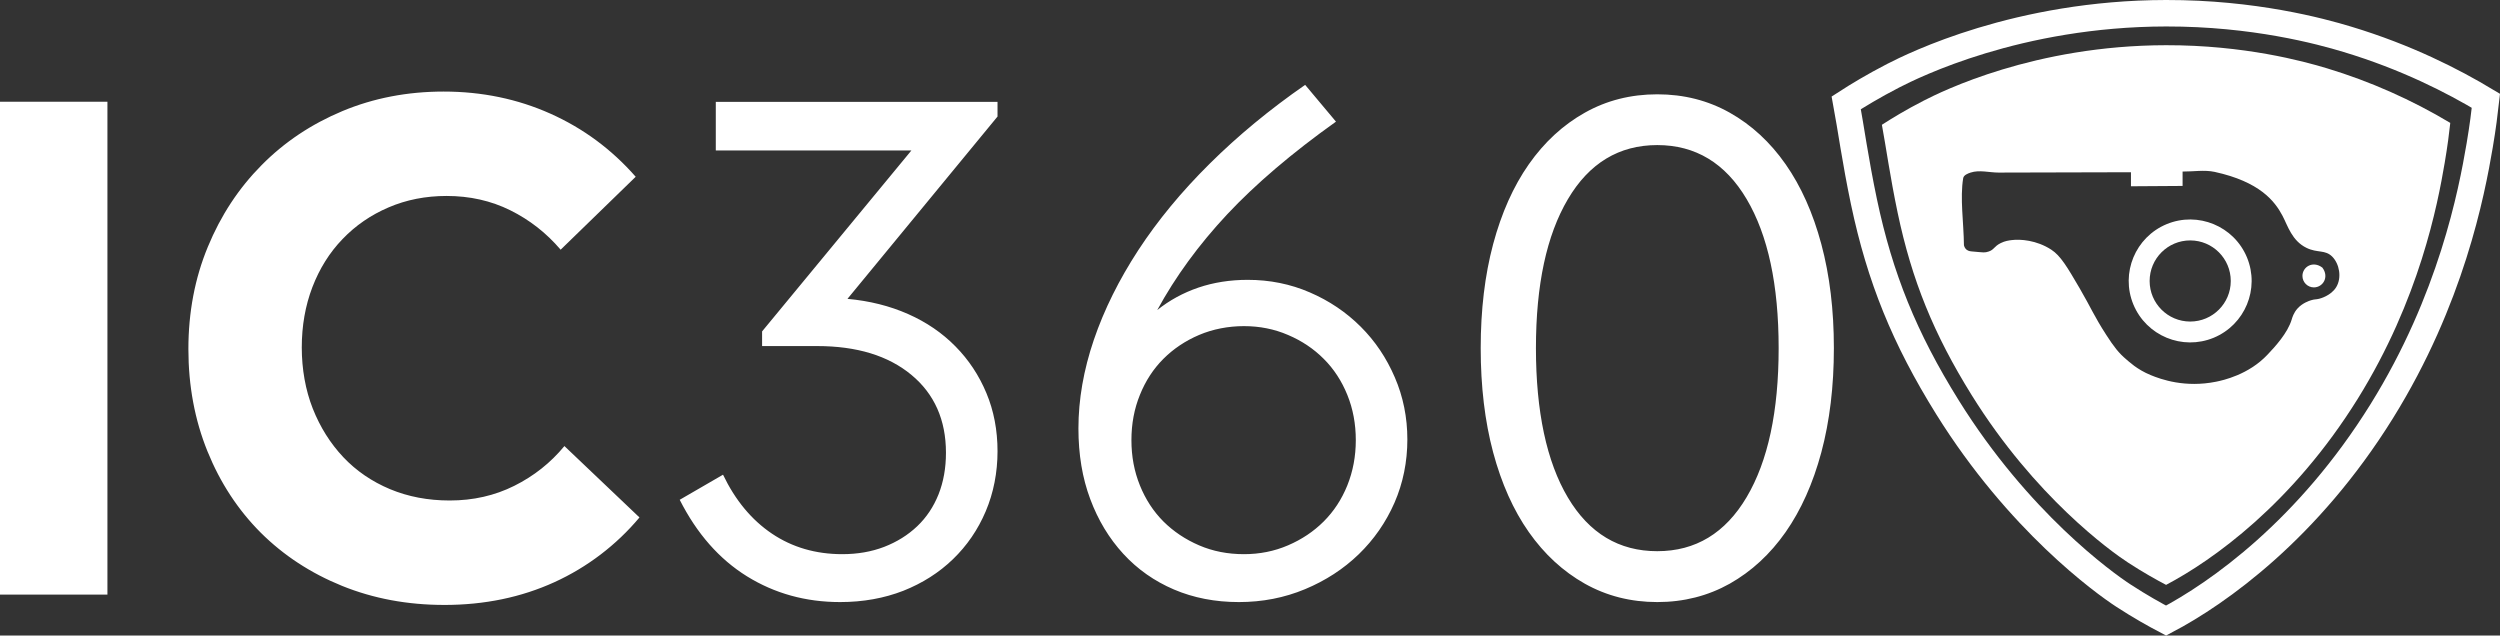
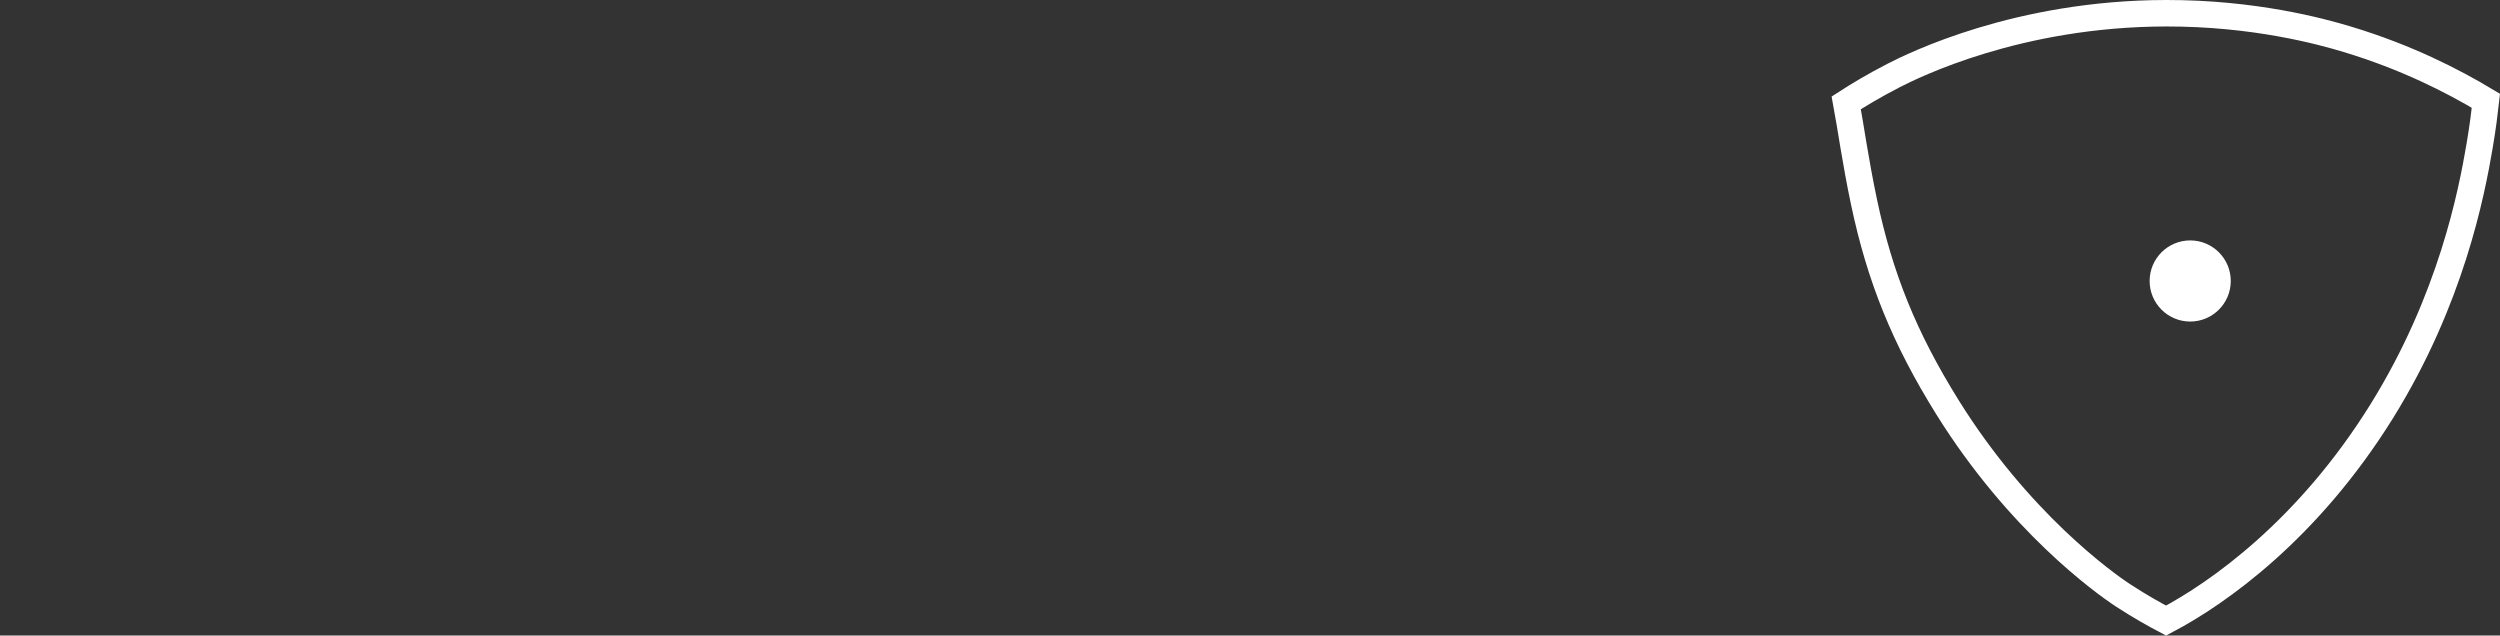
<svg xmlns="http://www.w3.org/2000/svg" id="b" data-name="Layer 2" width="436.33" height="110.92" viewBox="0 0 436.33 110.92">
  <rect x="0" y="0" width="436.33" height="110.92" fill="#333333" stroke="none" />
  <defs>
    <style>
      .d {
        fill: none;
        stroke: #fff;
        stroke-miterlimit: 10;
        stroke-width: 4.62px;
      }

      .e {
        fill: #fff;
      }
    </style>
  </defs>
  <g id="c" data-name="Layer 1">
    <g>
-       <path class="e" d="M0,17.76h18.75v86.02H0V17.76ZM77.54,105.58c-6.42,0-12.37-1.11-17.85-3.33-5.47-2.22-10.2-5.32-14.19-9.29-3.97-3.98-7.07-8.71-9.29-14.19s-3.33-11.44-3.33-17.85,1.13-12.38,3.4-17.85c2.26-5.48,5.39-10.23,9.38-14.25,3.98-4.03,8.69-7.17,14.12-9.44,5.43-2.26,11.31-3.4,17.65-3.4,6.68,0,12.89,1.29,18.62,3.85s10.7,6.23,14.9,11.02l-13.1,12.73c-2.49-2.92-5.42-5.21-8.79-6.88s-7.08-2.5-11.1-2.5c-3.68,0-7.06.67-10.15,2-3.08,1.32-5.76,3.16-8.02,5.52-2.27,2.35-4.02,5.15-5.27,8.4-1.24,3.25-1.85,6.76-1.85,10.52s.64,7.42,1.92,10.67c1.29,3.25,3.07,6.08,5.33,8.48,2.26,2.39,4.98,4.25,8.15,5.58,3.17,1.32,6.64,1.98,10.42,1.98,4.09,0,7.85-.85,11.27-2.56,3.43-1.71,6.34-4.02,8.75-6.94l13.1,12.46c-4.04,4.82-9.11,8.68-14.83,11.29-5.81,2.65-12.21,3.98-19.24,3.98h0ZM146.61,105.08c-5.99,0-11.41-1.5-16.25-4.5-4.83-3-8.74-7.45-11.73-13.35l7.56-4.38c2.14,4.46,4.98,7.89,8.54,10.29,3.55,2.39,7.65,3.58,12.27,3.58,2.65,0,5.09-.42,7.31-1.27,2.22-.86,4.15-2.06,5.77-3.6s2.86-3.4,3.73-5.58c.86-2.18,1.29-4.59,1.29-7.25,0-5.73-2.02-10.27-6.04-13.6-4.03-3.34-9.51-5.02-16.44-5.02h-9.61v-2.56l26.06-31.58h-34.14v-8.48h49.17v2.56l-26.19,31.82c3.84.35,7.37,1.23,10.58,2.65s5.96,3.3,8.27,5.65c2.32,2.35,4.11,5.06,5.4,8.15,1.29,3.08,1.94,6.47,1.94,10.15s-.69,7.26-2.06,10.48c-1.36,3.21-3.27,5.99-5.71,8.35-2.43,2.35-5.32,4.19-8.67,5.52-3.34,1.3-7.02,1.97-11.05,1.97h0ZM216.21,105.08c-4.11,0-7.89-.73-11.31-2.19s-6.37-3.53-8.85-6.23c-2.47-2.69-4.4-5.88-5.77-9.56-1.38-3.68-2.06-7.79-2.06-12.33,0-5.04.9-10.19,2.69-15.46,1.8-5.28,4.4-10.5,7.77-15.67,3.39-5.18,7.54-10.21,12.46-15.08,4.93-4.89,10.48-9.47,16.65-13.75l5.38,6.42c-7.7,5.49-14.03,10.89-19,16.19-4.96,5.31-9.02,10.87-12.19,16.69,2.14-1.71,4.53-3.01,7.19-3.92,2.65-.9,5.52-1.35,8.6-1.35,3.84,0,7.46.73,10.83,2.19,3.39,1.46,6.34,3.45,8.88,5.98,2.53,2.52,4.51,5.47,5.96,8.85,1.46,3.38,2.19,6.99,2.19,10.85s-.75,7.61-2.25,11.04c-1.5,3.42-3.58,6.41-6.23,8.98-2.66,2.57-5.78,4.6-9.38,6.1s-7.45,2.25-11.56,2.25h0ZM217.11,96.72c2.73,0,5.3-.51,7.69-1.54,2.4-1.03,4.48-2.42,6.23-4.17,1.76-1.76,3.14-3.86,4.12-6.29.98-2.44,1.48-5.07,1.48-7.9s-.49-5.46-1.48-7.9c-.99-2.44-2.36-4.54-4.12-6.29-1.75-1.76-3.83-3.15-6.23-4.17-2.39-1.03-4.95-1.54-7.69-1.54s-5.43.52-7.83,1.54c-2.39,1.02-4.47,2.41-6.23,4.17-1.75,1.75-3.12,3.85-4.1,6.29-.99,2.43-1.48,5.06-1.48,7.9s.49,5.45,1.48,7.9c.98,2.43,2.35,4.53,4.1,6.29,1.76,1.75,3.84,3.14,6.23,4.17s5,1.54,7.83,1.54ZM289.25,105.08c-4.62,0-8.84-1.07-12.65-3.21-3.81-2.15-7.06-5.15-9.77-9-2.7-3.84-4.77-8.48-6.23-13.92-1.45-5.44-2.17-11.51-2.17-18.19s.72-12.71,2.17-18.15c1.46-5.44,3.53-10.09,6.23-13.94,2.71-3.86,5.96-6.86,9.77-9,3.8-2.14,8.02-3.21,12.65-3.21s8.84,1.07,12.65,3.21c3.8,2.14,7.05,5.14,9.75,9,2.69,3.85,4.77,8.49,6.23,13.94,1.46,5.43,2.19,11.48,2.19,18.15s-.73,12.74-2.19,18.19c-1.46,5.43-3.54,10.07-6.23,13.92-2.7,3.85-5.95,6.85-9.75,9-3.81,2.13-8.02,3.21-12.65,3.21ZM289.25,96.2c6.68,0,11.88-3.15,15.6-9.44s5.58-14.96,5.58-26-1.86-19.71-5.58-26-8.93-9.44-15.6-9.44-11.89,3.15-15.6,9.44c-3.72,6.29-5.58,14.96-5.58,26s1.86,19.83,5.58,26.08,8.92,9.36,15.6,9.36Z" />
      <path class="d" d="M378.05,2.31c15.32-.02,26.91,3.12,31.64,4.55,10.28,3.1,18.41,7.26,24.18,10.73-.21,1.89-.54,4.59-1.09,7.82-1.4,8.24-4.96,26.84-17.09,46.36-12.82,20.63-28.49,31.73-37.64,36.54-1.89-.99-4.49-2.43-7.45-4.36-3.45-2.25-18.3-12.94-30.73-32.91-7.46-11.99-11.75-22.54-14.55-35.82-1.5-7.13-2.29-12.99-3.09-17.27,1.92-1.24,4.71-2.94,8.18-4.73,3.59-1.84,21.75-10.87,47.64-10.91Z" />
-       <path class="e" d="M403.85,50.16c-1.1,0-2-.9-2-2,0-1.58,1.82-2.72,3.48-1.45,1.24,1.65.09,3.45-1.48,3.45Z" />
-       <path class="e" d="M406.16,11.93c-4.19-1.27-14.5-4.06-28.11-4.04-23,.03-39.13,8.05-42.33,9.69-3.09,1.58-5.56,3.1-7.27,4.2.71,3.8,1.42,9.01,2.75,15.35,2.48,11.8,6.3,21.18,12.92,31.83,11.04,17.75,24.24,27.25,27.31,29.24,2.64,1.72,4.95,3,6.62,3.88,8.13-4.28,22.05-14.15,33.45-32.48,10.78-17.35,13.94-33.87,15.18-41.2.49-2.87.79-5.27.97-6.95-6.75-4.04-13.96-7.24-21.49-9.52ZM407.76,50.09c-.92,1.54-2.88,2.03-3.02,2.06-.58.14-.74.05-1.41.26-.32.1-1.46.47-2.32,1.41-.71.78-.94,1.63-1.03,1.93-.72,2.4-2.93,4.78-4.19,6.11-3.31,3.55-7.83,4.52-9.01,4.76-5.4,1.09-9.6-.4-11.43-1.16-2.4-.99-3.81-2.38-4.2-2.7-1.36-1.13-2.24-2.29-3.54-4.31-2.18-3.38-2.59-4.6-4.63-8.11-2.21-3.79-3.35-5.71-4.96-6.76-2.59-1.69-5.44-1.86-6.89-1.68-.55.07-1.19.15-1.93.52-1.2.59-1.14,1.16-2.12,1.48-.73.23-.78.17-2.73,0-.35-.03-.77-.04-1.13-.33-.28-.23-.4-.56-.45-.77-.04-3.91-.71-8.24-.13-11.71.09-.53.78-.8,1.29-.97,1.55-.51,3.26,0,4.89,0l23.1-.06v2.45l9.01-.06v-2.51c1.87.02,3.78-.33,5.6.06,7.85,1.72,10.48,5.08,11.84,7.66.92,1.75,1.64,4.36,4.19,5.6,1.93.94,3.24.27,4.5,1.54,1.24,1.26,1.68,3.65.7,5.28Z" />
-       <path class="e" d="M392.17,44.93c-2.27-5.47-8.54-8.07-14.02-5.81-5.47,2.27-8.07,8.54-5.81,14.02,2.27,5.47,8.54,8.07,14.02,5.81,5.47-2.27,8.07-8.54,5.81-14.02ZM382.26,56.12c-3.91,0-7.08-3.17-7.08-7.08s3.17-7.08,7.08-7.08,7.08,3.17,7.08,7.08-3.17,7.08-7.08,7.08Z" />
+       <path class="e" d="M392.17,44.93ZM382.26,56.12c-3.91,0-7.08-3.17-7.08-7.08s3.17-7.08,7.08-7.08,7.08,3.17,7.08,7.08-3.17,7.08-7.08,7.08Z" />
    </g>
  </g>
</svg>